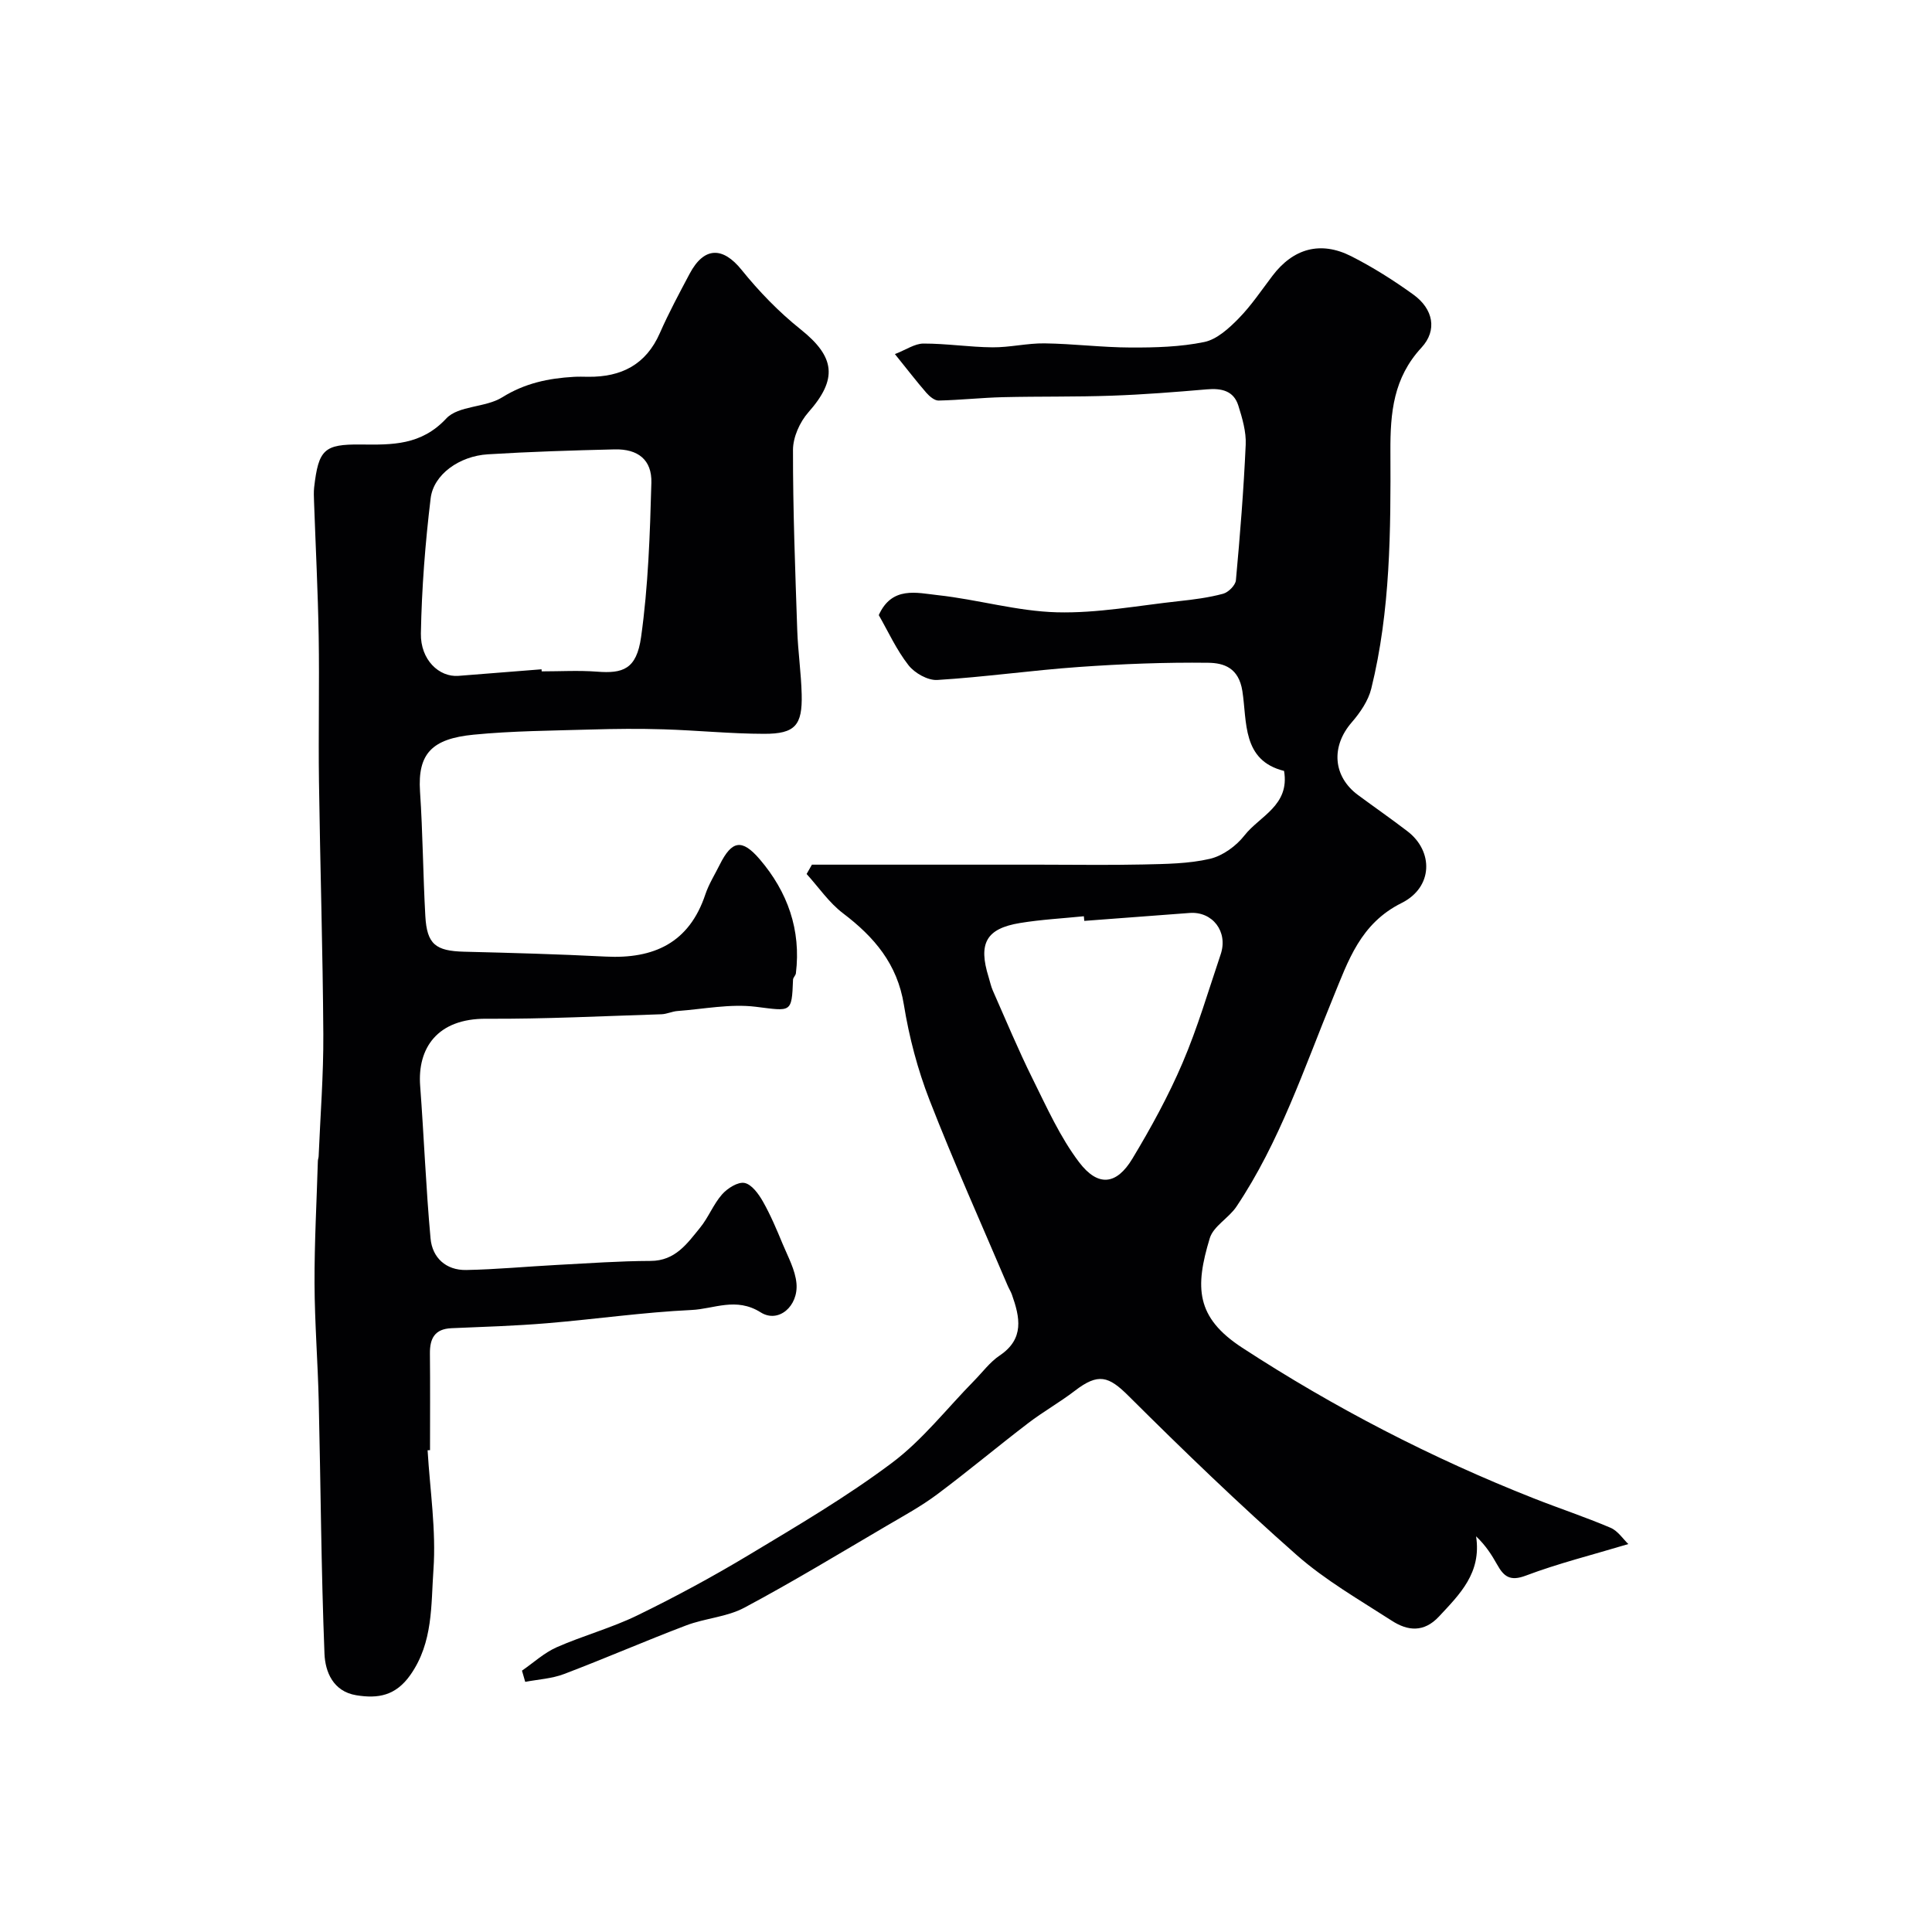
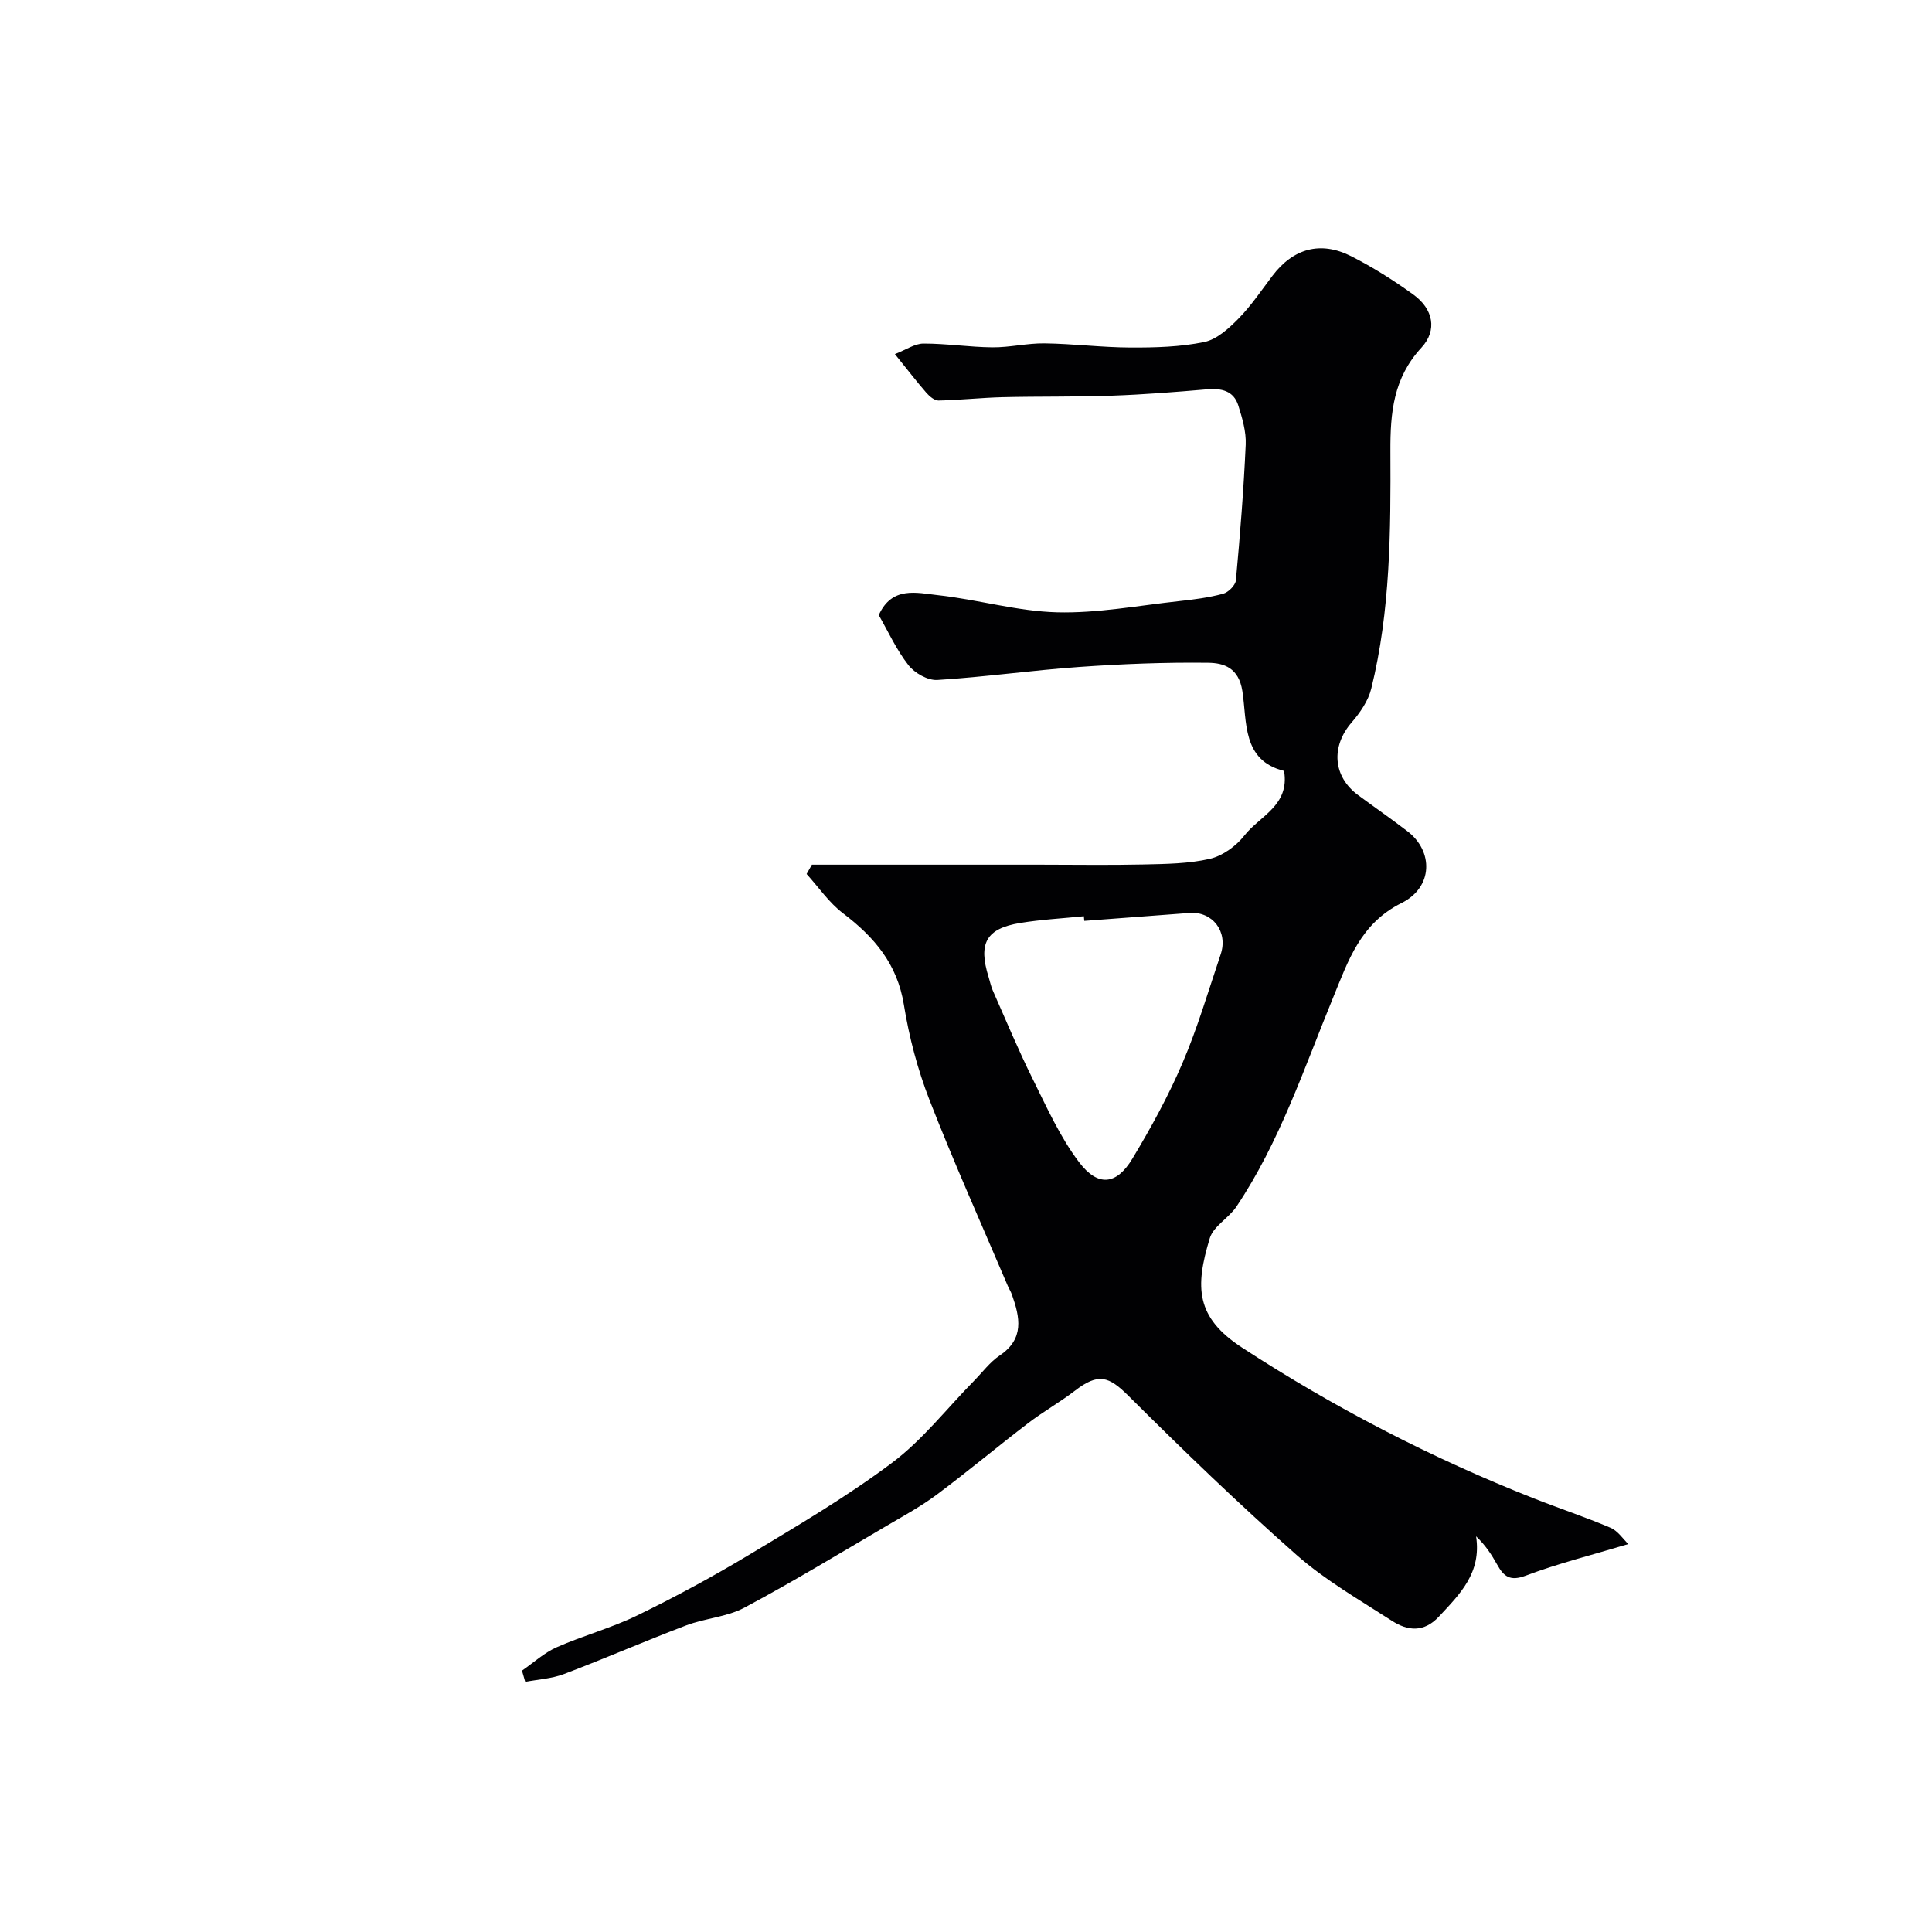
<svg xmlns="http://www.w3.org/2000/svg" enable-background="new 0 0 400 400" viewBox="0 0 400 400">
  <path d="m108.07 345.89c2.38-1.64 4.58-3.69 7.18-4.84 5.46-2.41 11.31-3.98 16.66-6.58 7.89-3.84 15.64-8.03 23.16-12.55 10.06-6.05 20.24-12.03 29.61-19.06 6.34-4.75 11.36-11.26 16.98-16.97 1.75-1.78 3.29-3.89 5.32-5.25 5.16-3.47 4.18-7.93 2.52-12.62-.22-.61-.58-1.17-.84-1.77-5.45-12.81-11.16-25.52-16.21-38.49-2.46-6.32-4.23-13.04-5.31-19.73-1.36-8.46-6.14-14.04-12.61-18.95-2.9-2.2-5.04-5.39-7.53-8.13.37-.64.73-1.29 1.1-1.93h7.59 39.49c7.19 0 14.38.12 21.57-.04 4.6-.11 9.31-.14 13.75-1.17 2.65-.62 5.44-2.65 7.15-4.84 3.14-4.02 9.42-6.19 8.2-13.36-8.73-2.16-7.64-10.18-8.63-16.53-.75-4.82-3.83-5.82-7.07-5.86-8.91-.11-17.85.24-26.75.87-9.8.69-19.55 2.09-29.34 2.69-1.97.12-4.69-1.42-5.97-3.06-2.49-3.18-4.2-6.96-6.15-10.37 2.73-6.06 7.9-4.6 12.22-4.13 8.26.9 16.42 3.33 24.66 3.55 8.4.22 16.85-1.4 25.27-2.31 3.07-.33 6.17-.73 9.14-1.53 1.09-.29 2.55-1.75 2.65-2.78.86-9.35 1.61-18.71 2.03-28.09.12-2.68-.71-5.49-1.53-8.1-.97-3.08-3.51-3.61-6.5-3.35-6.54.56-13.09 1.08-19.65 1.31-7.52.27-15.05.13-22.57.31-4.45.11-8.88.6-13.33.7-.84.02-1.88-.86-2.53-1.6-2.03-2.33-3.92-4.8-6.52-8.02 2.3-.89 4.1-2.17 5.9-2.18 4.77-.01 9.53.74 14.3.78 3.6.03 7.2-.87 10.8-.82 5.94.08 11.87.84 17.8.86 5.1.02 10.3-.12 15.25-1.14 2.61-.54 5.11-2.83 7.11-4.87 2.62-2.67 4.73-5.84 7.01-8.84 4.28-5.65 9.93-7.28 16.31-4.05 4.49 2.28 8.81 5.01 12.89 7.96 4.07 2.95 4.99 7.35 1.65 10.96-5.81 6.28-6.47 13.46-6.43 21.47.07 16.46.02 32.99-3.96 49.12-.62 2.53-2.31 4.99-4.06 7.01-4.3 4.96-3.91 11.17 1.32 15.04 3.41 2.52 6.9 4.94 10.26 7.52 5.35 4.11 5.32 11.55-1.25 14.83-8.52 4.25-11.03 11.92-14.14 19.5-6.06 14.75-11.09 29.98-20.05 43.36-1.59 2.37-4.76 4.04-5.52 6.54-3.08 10.16-2.93 16.39 6.73 22.68 19.06 12.42 39.17 22.82 60.33 31.17 5.29 2.09 10.69 3.87 15.92 6.1 1.54.66 2.62 2.37 3.68 3.37-7.48 2.25-14.51 4-21.24 6.54-3.26 1.23-4.55.16-5.91-2.27-1.13-2.01-2.36-3.96-4.37-5.87 1.15 7.58-3.37 11.97-7.68 16.6-3.14 3.37-6.5 2.99-9.76.88-6.71-4.33-13.76-8.37-19.71-13.61-11.98-10.56-23.49-21.67-34.81-32.94-4.12-4.11-6.26-4.8-11.12-1.06-3.1 2.38-6.54 4.31-9.65 6.69-6.35 4.85-12.48 9.99-18.88 14.77-3.25 2.43-6.86 4.4-10.37 6.46-9.79 5.74-19.5 11.64-29.51 16.98-3.63 1.94-8.13 2.18-12.05 3.67-8.49 3.22-16.83 6.86-25.32 10.08-2.51.95-5.33 1.1-8.01 1.61-.22-.79-.45-1.56-.67-2.32zm116.42-155.23c-.03-.32-.06-.64-.09-.96-4.41.45-8.86.68-13.22 1.4-7.01 1.15-8.68 4.21-6.5 11.19.29.93.48 1.91.87 2.79 2.7 6.1 5.26 12.27 8.23 18.25 2.94 5.92 5.69 12.09 9.64 17.3 3.92 5.16 7.74 4.7 11.01-.71 3.85-6.39 7.47-13 10.4-19.85 3.12-7.29 5.36-14.96 7.9-22.49 1.58-4.69-1.7-8.93-6.45-8.56-7.27.55-14.53 1.09-21.79 1.64z" fill="#010103" />
-   <path d="m88.53 300.26c.49 8.25 1.79 16.57 1.21 24.75-.52 7.29-.04 15-4.75 21.73-3.06 4.37-6.72 4.98-11.24 4.24-4.8-.79-6.42-4.87-6.57-8.58-.69-17.42-.78-34.86-1.19-52.29-.19-8.14-.84-16.27-.87-24.4-.03-8.44.44-16.89.69-25.33.01-.33.14-.65.16-.97.35-8.43 1.02-16.87.97-25.3-.11-17.44-.66-34.87-.9-52.3-.14-10.03.1-20.07-.06-30.1-.16-9.27-.63-18.54-.96-27.8-.03-1-.09-2.01.02-3 .91-7.85 2.07-8.96 9.66-8.88 6.47.07 12.49.2 17.7-5.39 2.51-2.69 8.12-2.22 11.58-4.38 4.69-2.93 9.58-3.94 14.84-4.24 1-.06 2-.02 3-.01 6.82.06 11.93-2.51 14.8-9.06 1.84-4.19 4.02-8.24 6.17-12.29 2.99-5.62 6.86-5.6 10.73-.81 3.62 4.49 7.73 8.74 12.24 12.34 7.18 5.73 7.69 10.29 1.61 17.17-1.78 2.01-3.19 5.16-3.19 7.79-.02 12.43.46 24.87.88 37.3.15 4.44.81 8.87.92 13.31.16 6.41-1.36 8.18-7.77 8.17-6.93-.01-13.86-.72-20.8-.93-5.03-.16-10.07-.11-15.1.04-8.1.24-16.23.28-24.28 1.07-8.55.84-11.59 3.88-11.07 11.76.58 8.58.62 17.2 1.1 25.79.33 5.85 2.13 7.23 8.03 7.38 9.77.24 19.54.51 29.3 1.01 9.97.51 17.29-2.82 20.64-12.86.72-2.15 1.97-4.13 2.99-6.18 2.49-4.98 4.57-5.43 8.28-1.1 5.76 6.74 8.58 14.61 7.48 23.61-.06.45-.57.86-.59 1.3-.27 7-.34 6.53-7.72 5.62-5.28-.65-10.79.48-16.2.88-1.11.08-2.2.63-3.31.67-12.1.38-24.2 1-36.3.93-10.15-.06-14.26 6.12-13.67 13.9.79 10.52 1.19 21.08 2.15 31.58.36 4 3.2 6.62 7.39 6.54 6.27-.12 12.52-.72 18.79-1.05 6.46-.34 12.92-.81 19.38-.83 5.12-.01 7.57-3.6 10.24-6.87 1.74-2.13 2.75-4.86 4.56-6.91 1.12-1.27 3.29-2.64 4.66-2.36 1.48.3 2.91 2.28 3.8 3.85 1.59 2.81 2.85 5.81 4.09 8.8 1.11 2.66 2.6 5.36 2.85 8.14.42 4.71-3.72 8.33-7.41 6-5.11-3.22-9.67-.7-14.33-.49-9.98.47-19.92 1.91-29.89 2.74-6.58.55-13.19.75-19.8 1.03-3.47.15-4.49 2.12-4.46 5.25.07 6.67.02 13.33.02 20-.19.01-.34.01-.5.02zm23.59-161.69c.01.14.02.29.03.43 3.82 0 7.66-.23 11.46.06 5.32.41 8.18-.45 9.12-7.17 1.48-10.54 1.84-21.28 2.13-31.94.13-4.76-2.78-7.03-7.62-6.91-8.75.21-17.5.48-26.23 1.02-5.9.36-11.26 4.17-11.85 9.12-1.12 9.27-1.85 18.63-2.02 27.97-.1 5.47 3.78 9.09 7.78 8.78 5.74-.44 11.47-.91 17.2-1.36z" fill="#010103" />
</svg>